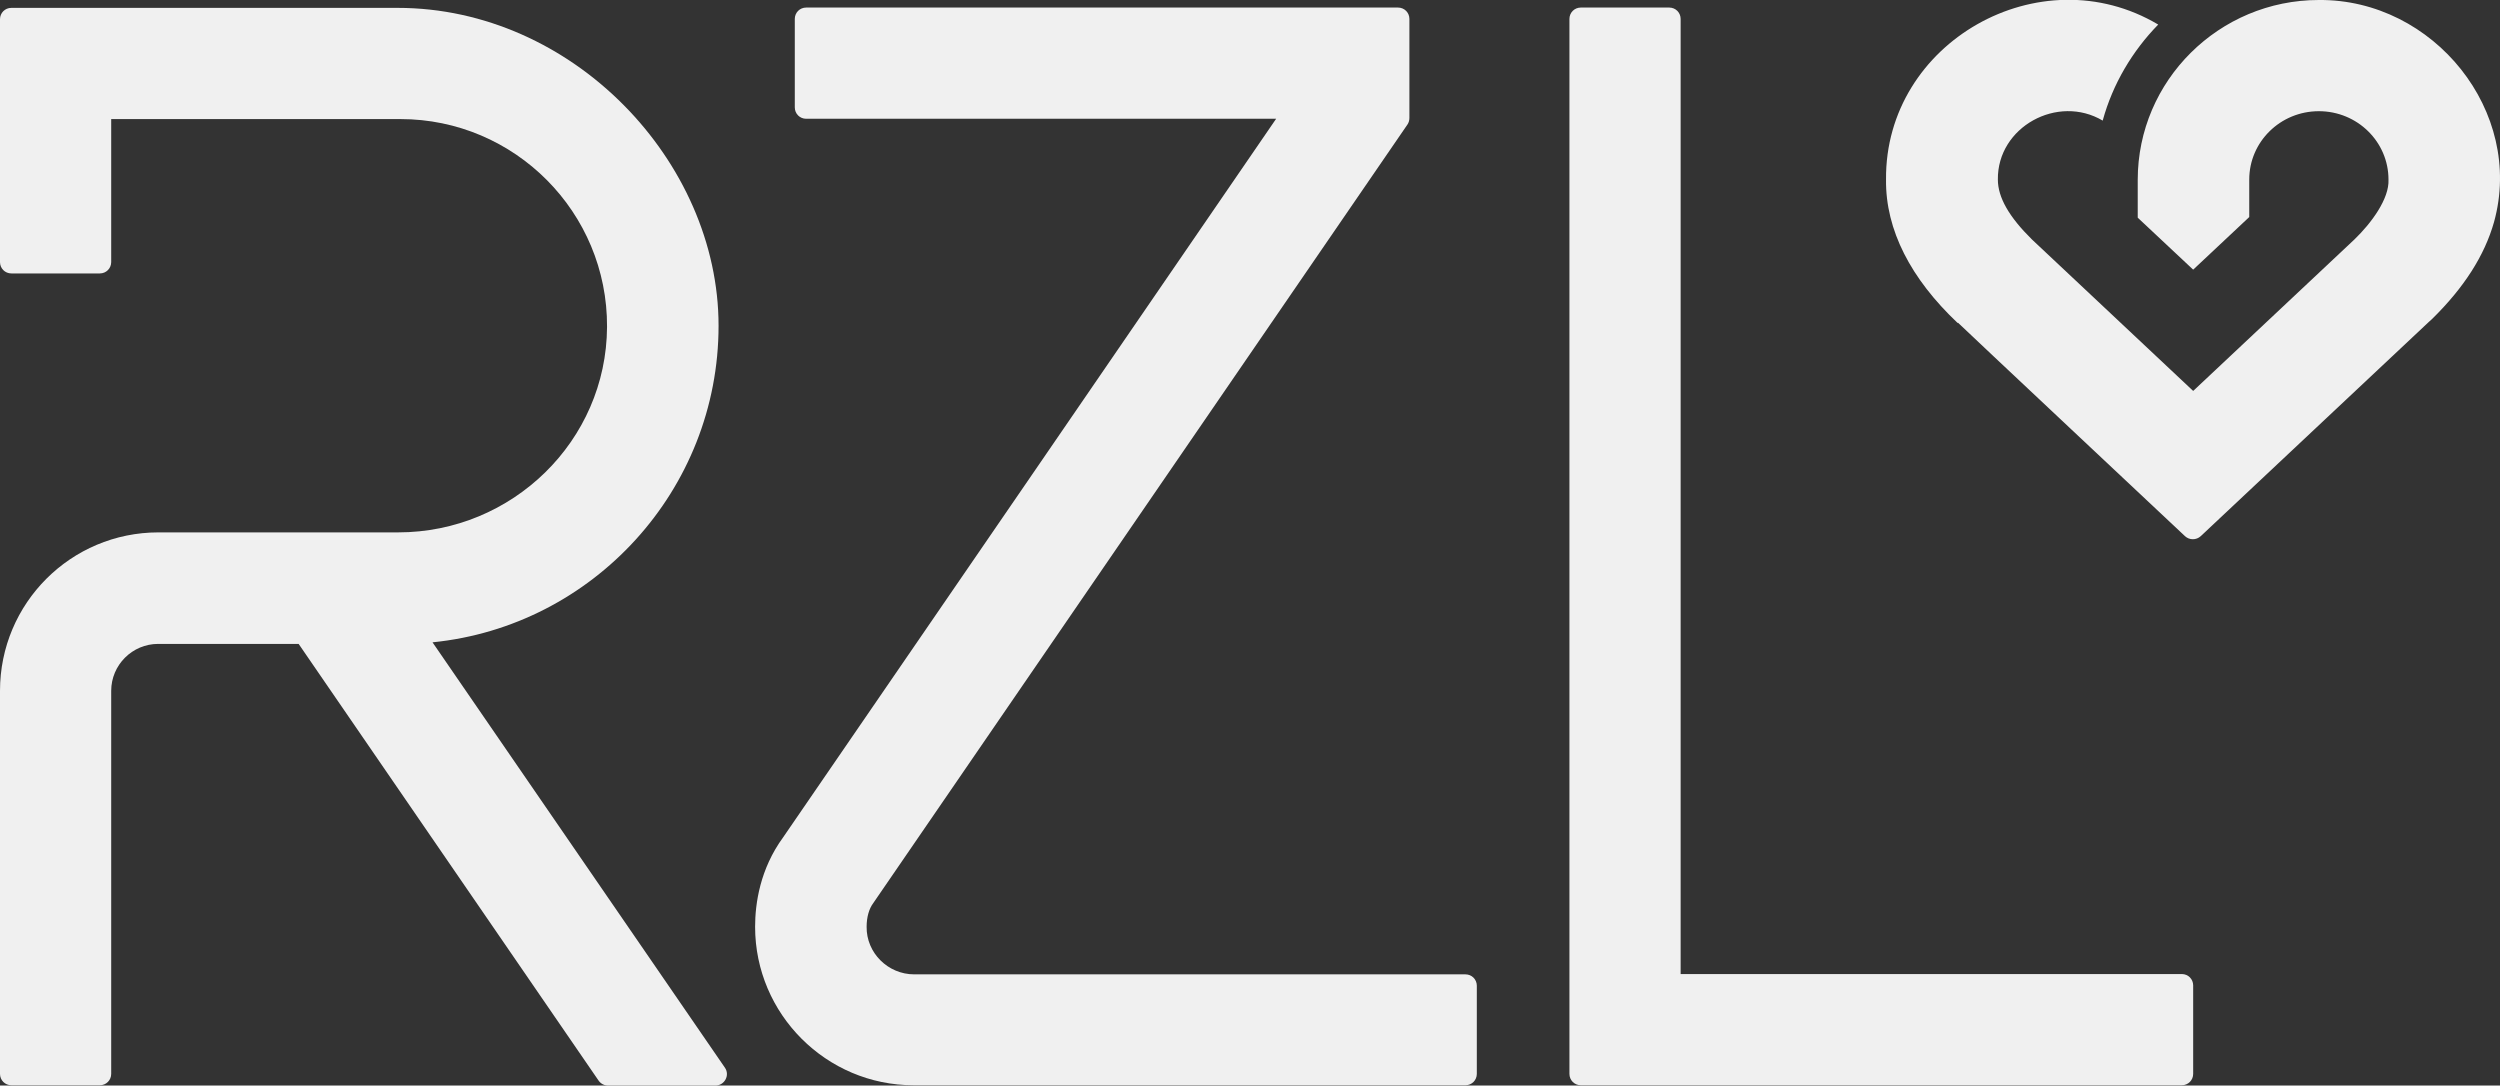
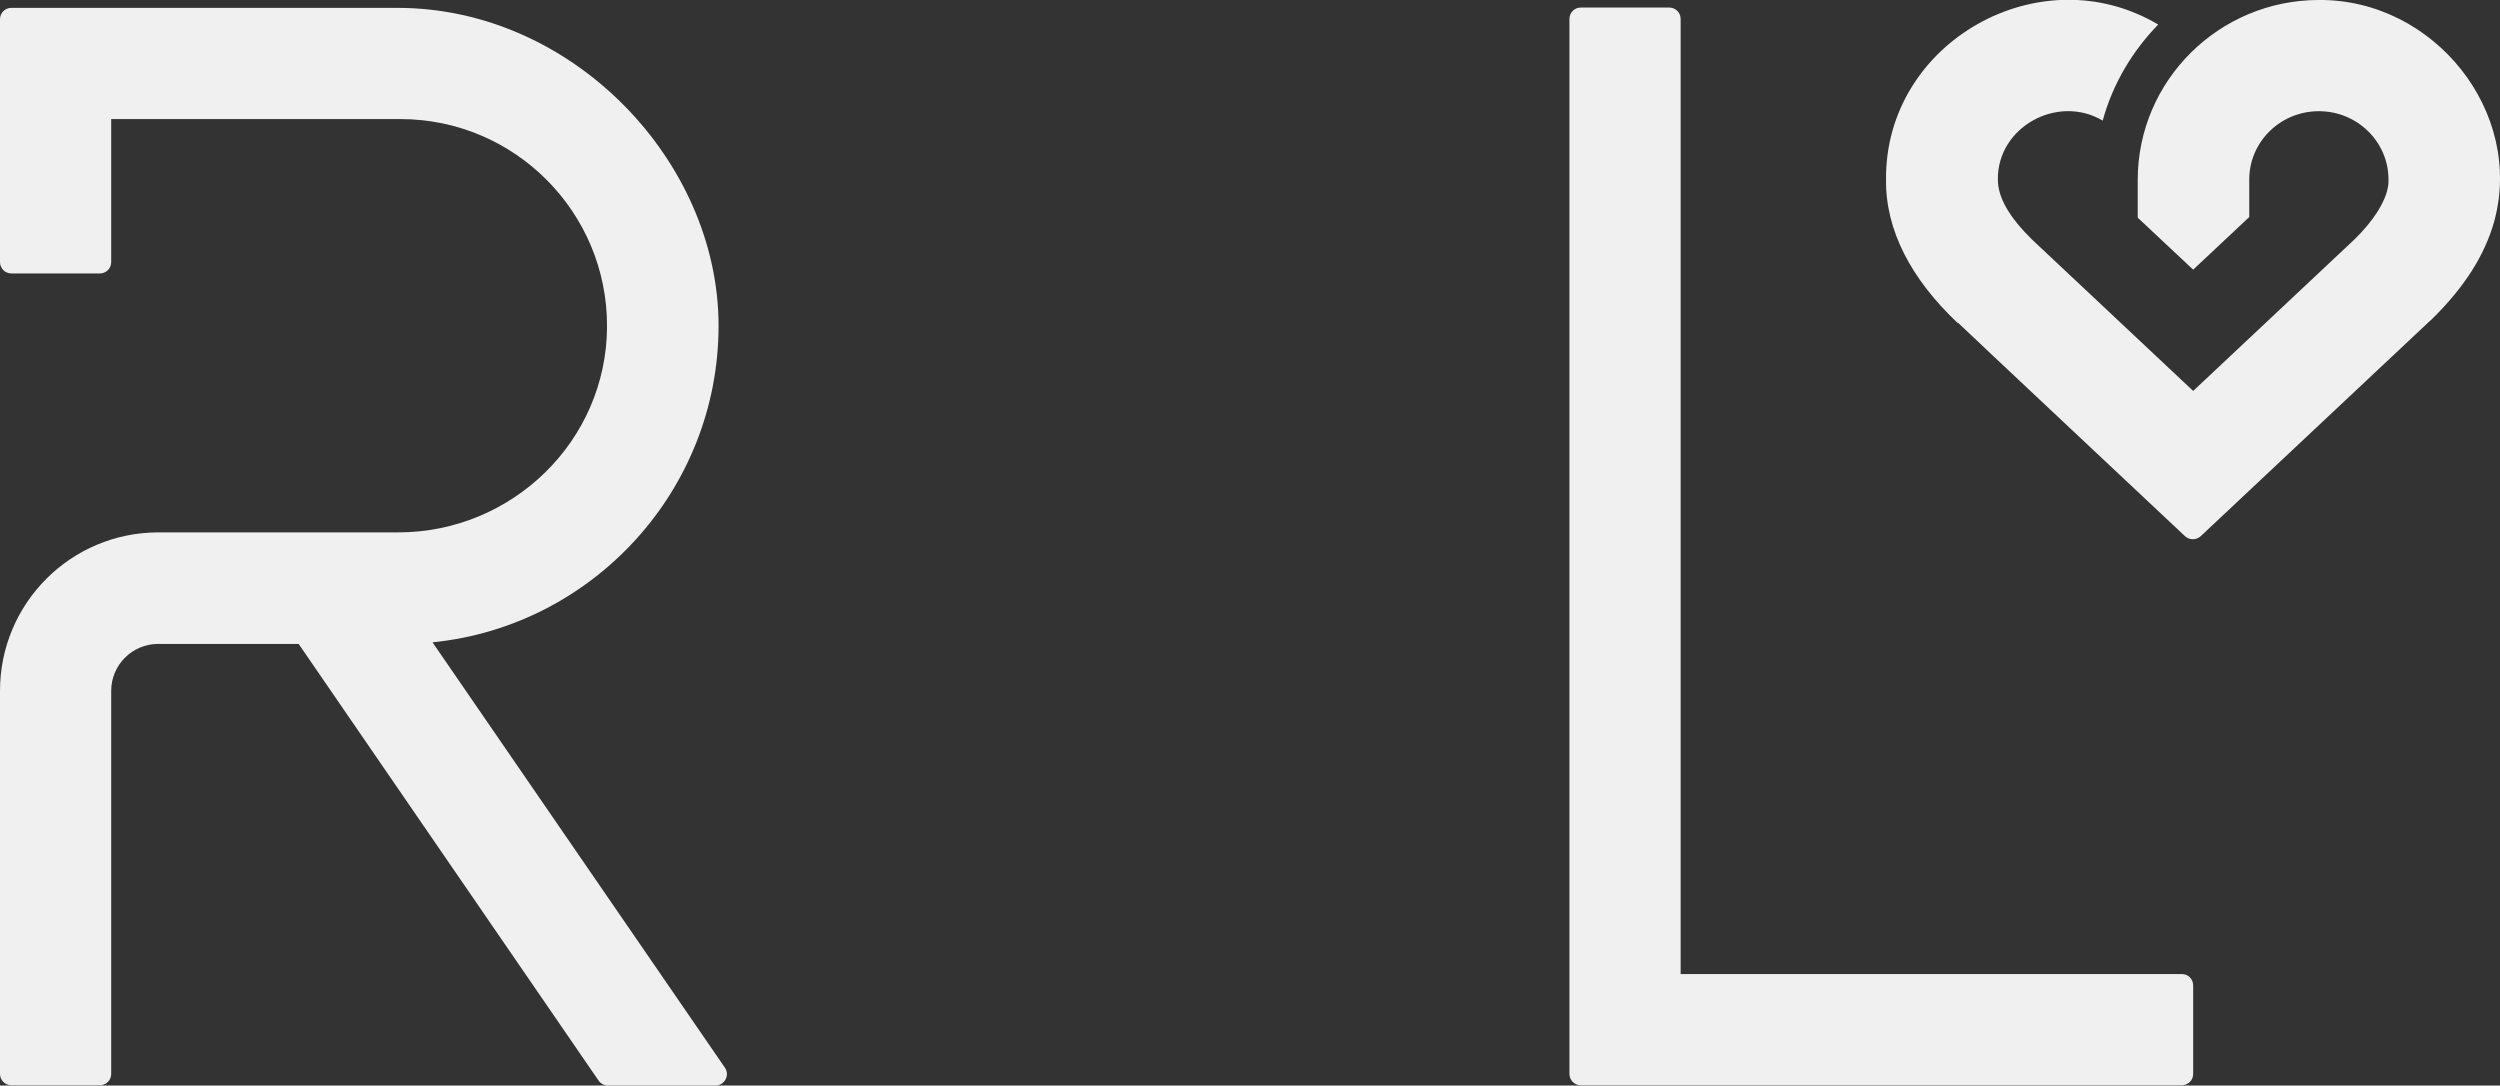
<svg xmlns="http://www.w3.org/2000/svg" id="Ebene_1" version="1.1" viewBox="0 0 793.6 344.6">
  <rect x="0" y="0" width="793.6" height="344.6" fill="#333333" stroke="none" />
  <defs>
    <style>
      .st0 {
        fill: #f0f0f0;
      }
    </style>
  </defs>
  <g>
    <path class="st0" d="M692.6,309.2h-159.1V6c0-2-1.6-3.6-3.6-3.6h-28.1c-2,0-3.6,1.6-3.6,3.6v334.9c0,2,1.6,3.6,3.6,3.6h190.8c2,0,3.6-1.6,3.6-3.6v-28.1c0-2-1.6-3.6-3.6-3.6Z" />
-     <path class="st0" d="M465.2,309.3h-175c-8.3,0-15.2-6.8-15.1-15.1,0-3.1.8-5.8,2.1-7.5l.2-.3L446.8,39.5c.4-.6.6-1.3.6-2.1V6c0-2-1.6-3.6-3.6-3.6h-187.9c-2,0-3.6,1.6-3.6,3.6v28.1c0,2,1.6,3.6,3.6,3.6h149.2c0,.1-156.5,228.1-156.5,228.1-7.3,10-8.9,20.9-8.9,28.4,0,27.7,22.6,50.3,50.3,50.3h175.2c2,0,3.6-1.6,3.6-3.6v-28c0-2-1.6-3.6-3.6-3.6Z" />
    <path class="st0" d="M137.3,203.9c50.9-5.1,90.8-48.3,90.8-100.5S181.8,2.5,126.2,2.5H3.6c-2,0-3.6,1.6-3.6,3.6v77.1c0,2,1.6,3.6,3.6,3.6h28.1c2,0,3.6-1.6,3.6-3.6v-45.4h91.8c36.3,0,65.8,29.6,65.6,66-.2,36.2-30.1,65.2-66.3,65.2H50.3C22.5,169,0,191.5,0,219.3v121.6c0,2,1.6,3.6,3.6,3.6h28.1c2,0,3.6-1.6,3.6-3.6v-121.6c0-8.2,6.7-14.9,14.9-14.9h44.6l95.2,138.6c.7,1,1.8,1.6,3,1.6h34.1c2.9,0,4.7-3.3,3-5.7l-92.8-135Z" />
  </g>
  <path class="st0" d="M736.1,0c-31.7,0-57.5,25.6-57.5,57.1v12l17.6,16.5,17.8-16.7v-11.9c0-12,9.9-21.7,22.1-21.7s22.1,9.7,22.1,21.7c.3,6.1-5.5,13.9-10.8,19l-51.2,48.1h0l-51.2-48.1c-7.2-7.1-10.8-13.3-10.8-19-.2-16.7,19-27.2,33.3-18.7,0,0,0,0,0-.1,3.2-11.6,9.4-22,17.6-30.4h0c-37.5-22.3-86.8,5.6-86.4,49.2-.2,16,7.9,31.5,22.7,45.5h.2c0,.1,72,67.7,72,67.7,1.4,1.3,3.6,1.3,5,0l72.4-68,1-.9c10.2-10,16.7-20.2,19.7-30.8C801.4,35.5,772.6-.3,736.1,0Z" />
</svg>